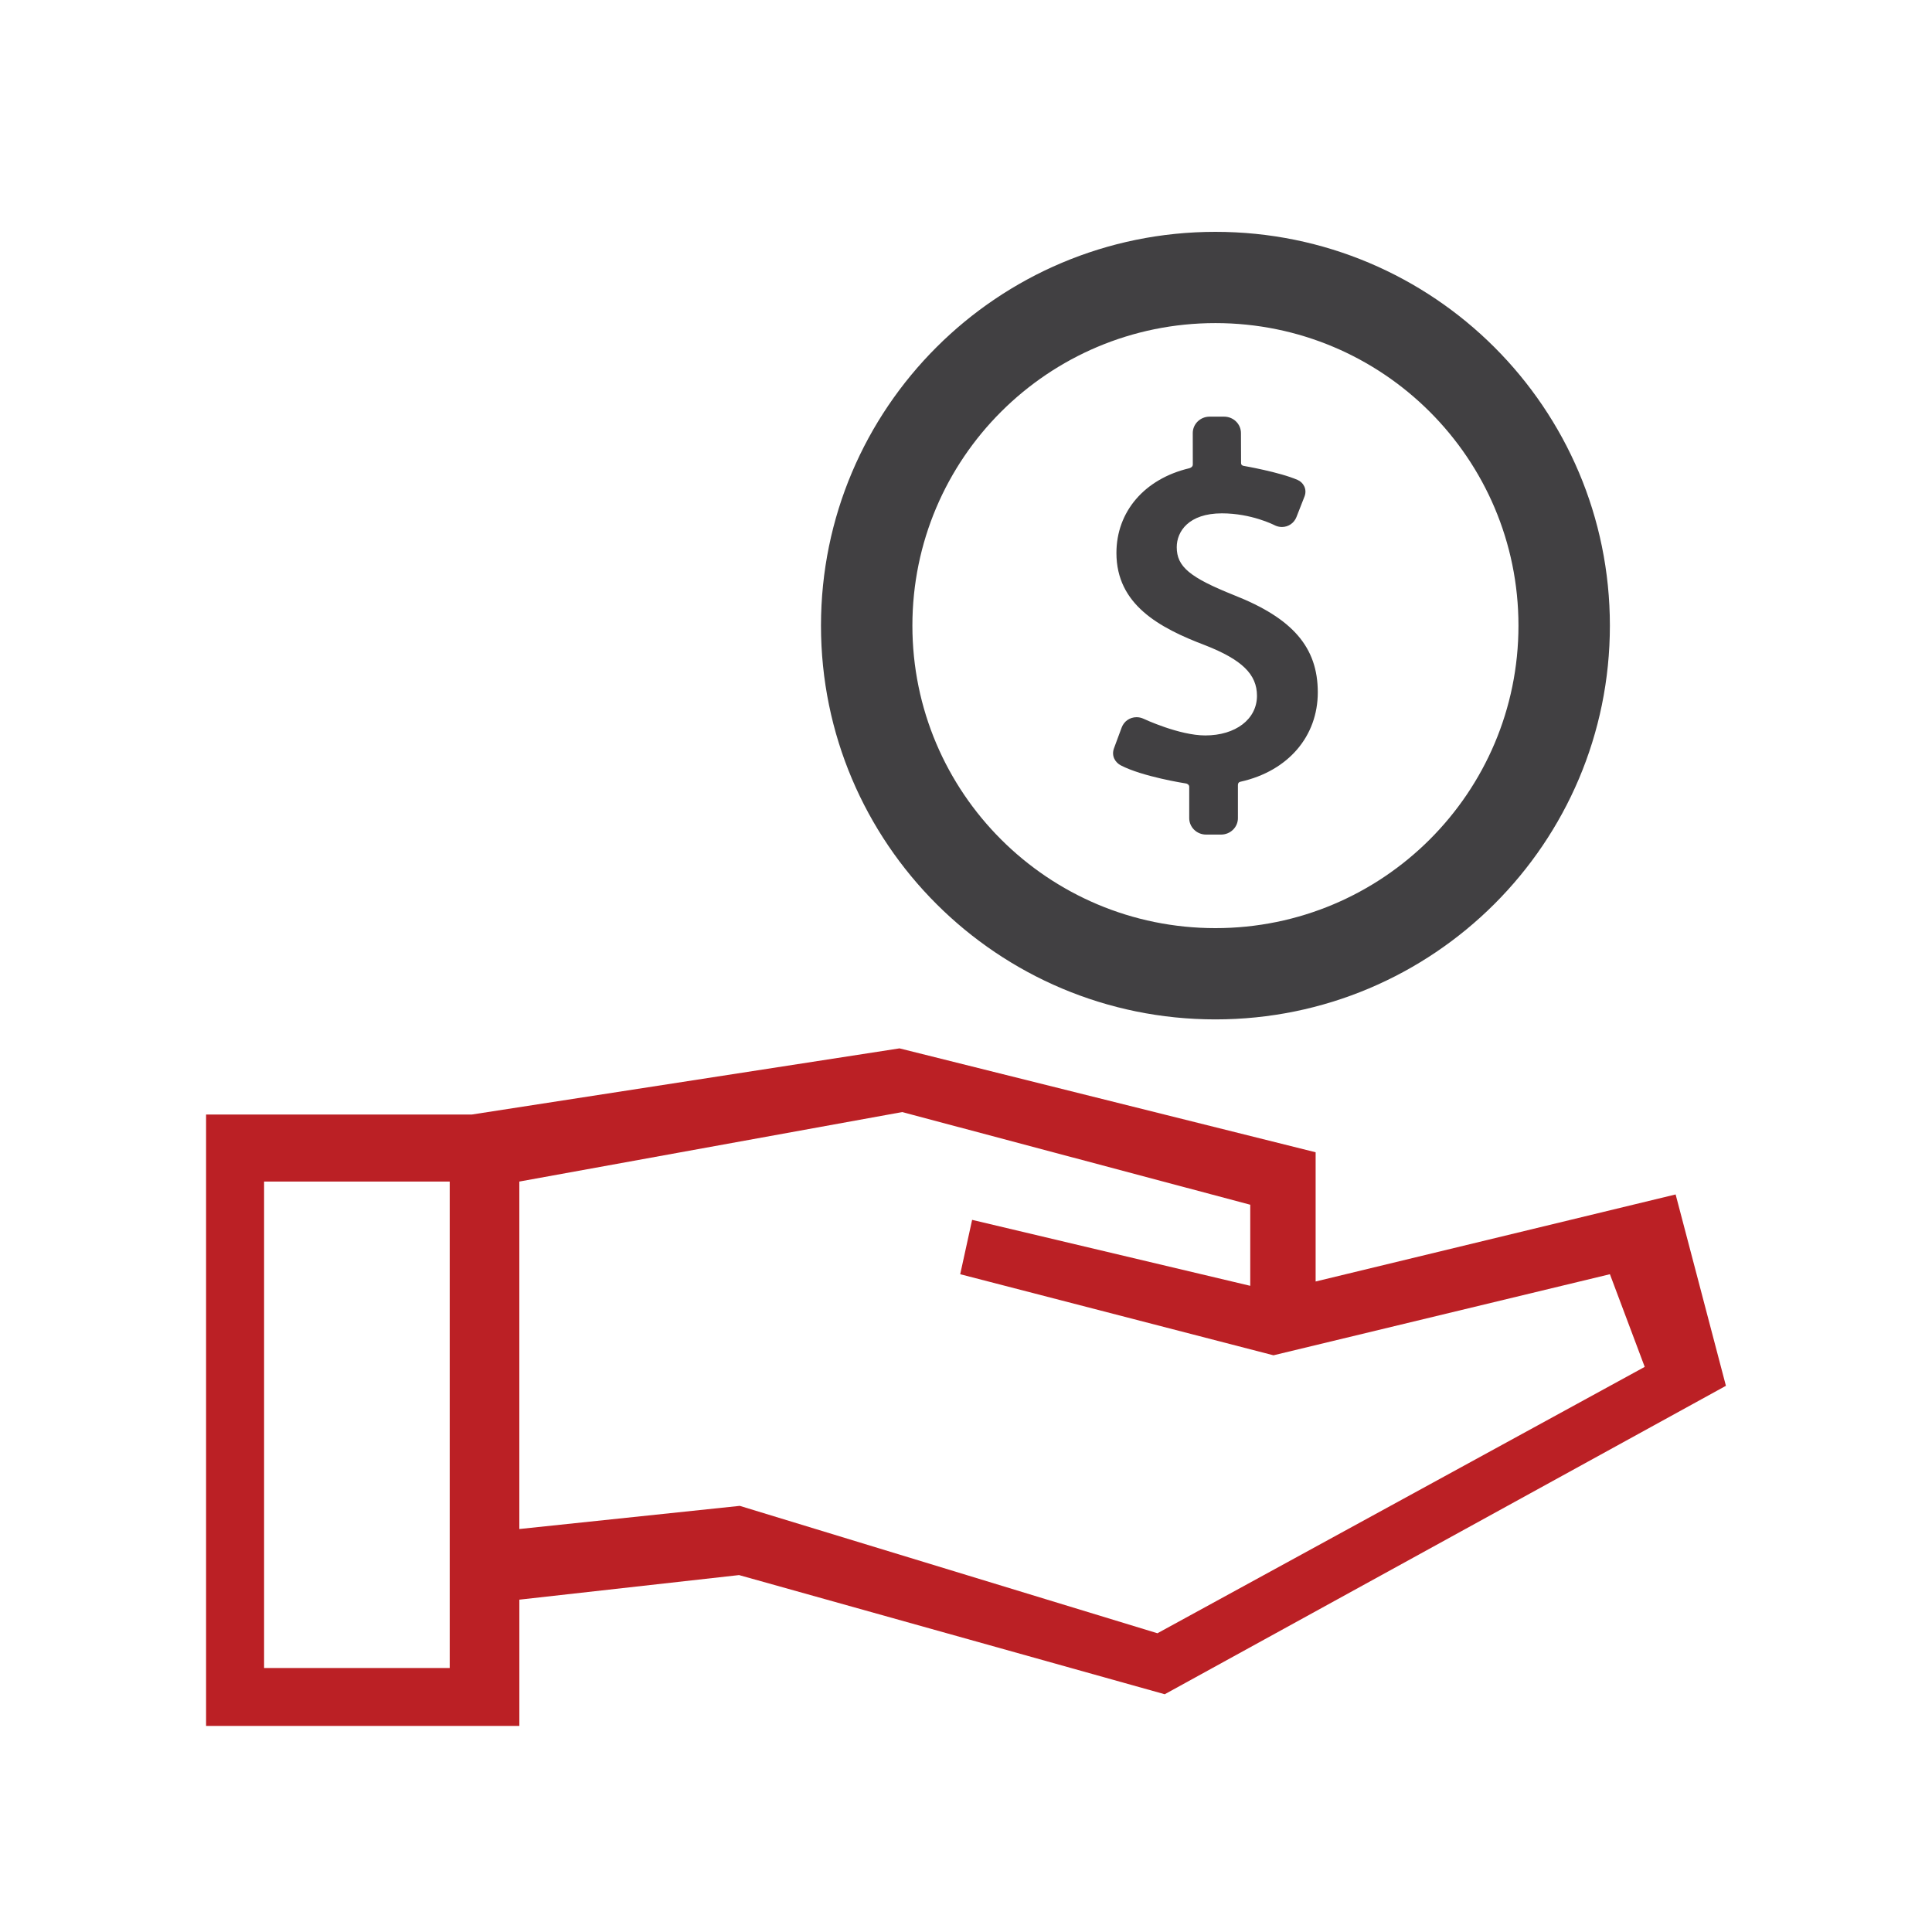
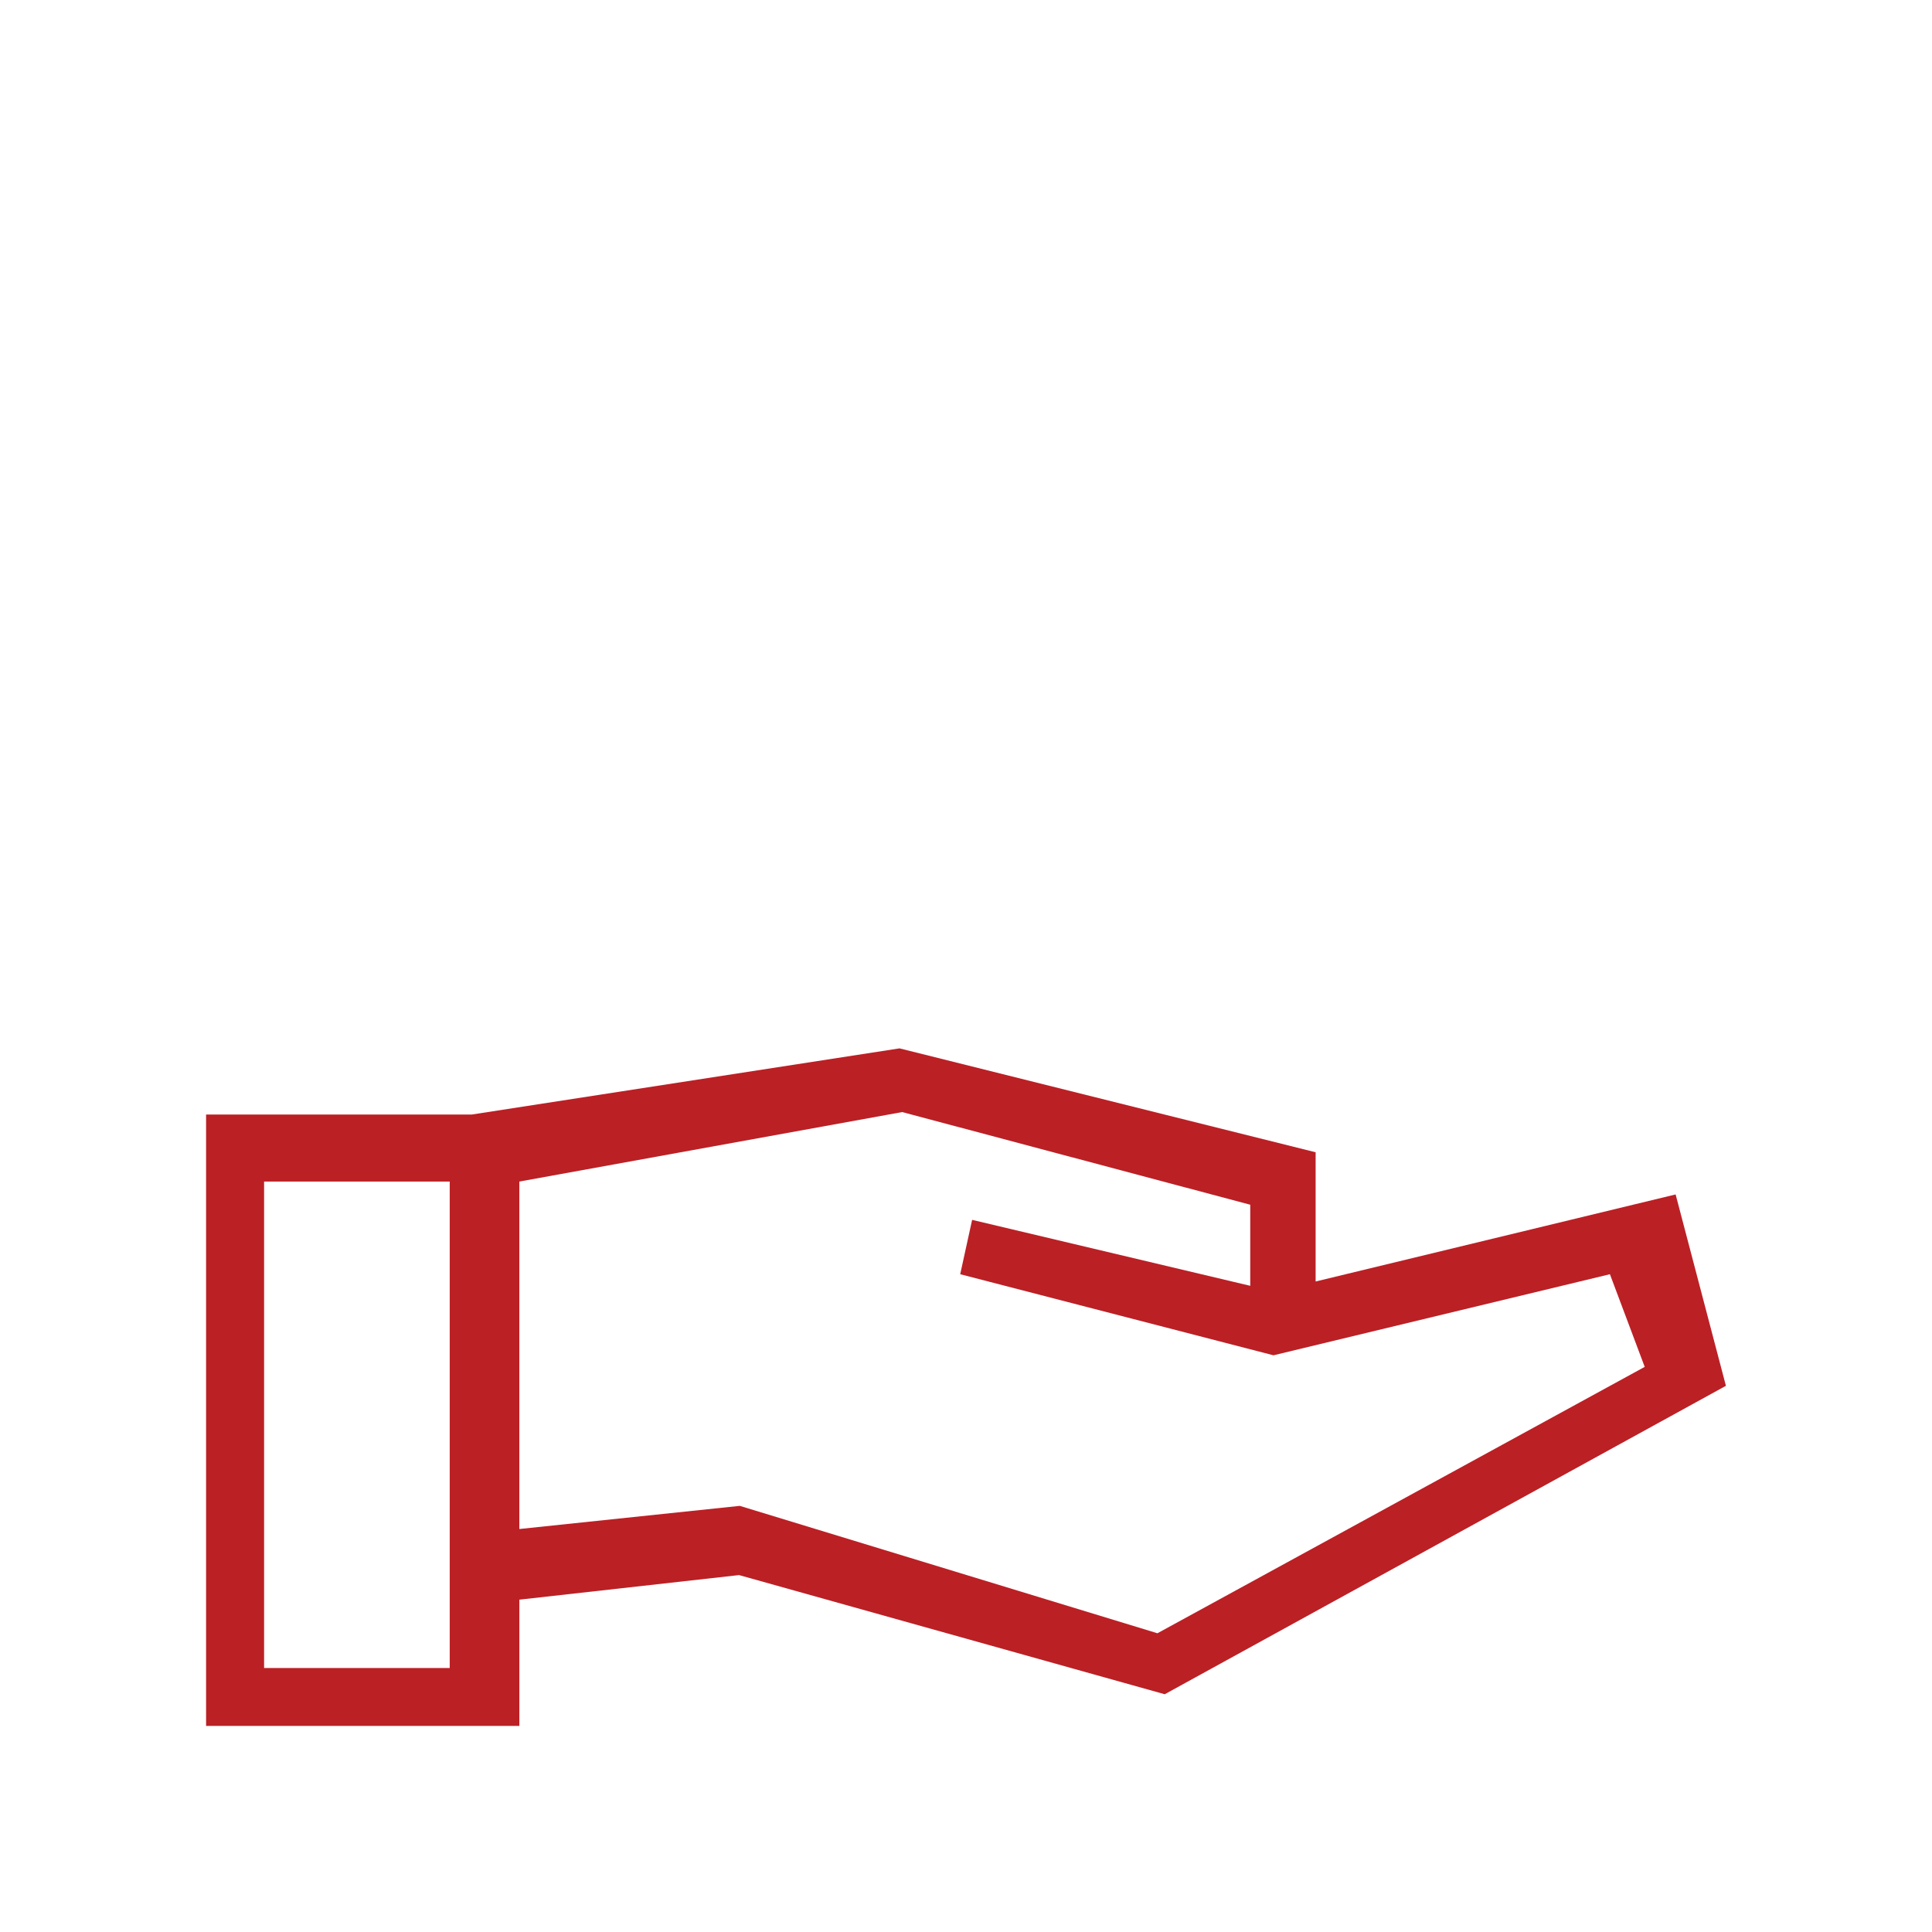
<svg xmlns="http://www.w3.org/2000/svg" version="1.1" id="_x33__1_" x="0px" y="0px" width="150px" height="150px" viewBox="0 0 150 150" enable-background="new 0 0 150 150" xml:space="preserve">
  <g id="Shape_1">
    <g>
      <path fill-rule="evenodd" clip-rule="evenodd" fill="#bb2025" d="M130.095,92.736l-27.95,6.759V89.462l-32.307-8.067    l-33.205,5.136H16V134h24.323v-9.803l17.057-1.908l33.049,9.252L134,107.594L130.095,92.736z M34.916,129.504H20.504V91.736    h14.412V129.504z M89.863,126.806l-32.427-9.891l-17.115,1.798V91.736l29.725-5.395l27.023,7.194v6.295l-21.594-5.12L74.55,98.93    l24.321,6.295l26.122-6.295l2.702,7.194L89.863,126.806z" />
    </g>
  </g>
  <g id="Forma_1">
    <g>
-       <path fill-rule="evenodd" clip-rule="evenodd" fill="#414042" d="M95.823,46.215c-3.461-1.385-4.461-2.222-4.461-3.735    c0-1.21,0.918-2.624,3.507-2.624c2.29,0,4.046,0.901,4.062,0.909c0.185,0.098,0.392,0.151,0.597,0.151    c0.501,0,0.944-0.303,1.128-0.771l0.629-1.605c0.219-0.585-0.113-1.095-0.537-1.277c-1.41-0.613-4.165-1.087-4.193-1.092    c-0.044-0.008-0.199-0.041-0.199-0.221l-0.009-2.329c0-0.701-0.587-1.272-1.307-1.272h-1.128c-0.719,0-1.306,0.571-1.306,1.273    l0.003,2.448c0,0.188-0.204,0.269-0.278,0.286c-3.478,0.827-5.652,3.37-5.652,6.579c0,3.999,3.312,5.807,6.887,7.163    c2.859,1.12,4.025,2.256,4.025,3.922c0,1.813-1.651,3.08-4.017,3.08c-2.02,0-4.754-1.278-4.782-1.292    c-0.175-0.083-0.36-0.124-0.551-0.124c-0.52,0-0.973,0.314-1.155,0.801l-0.601,1.623c-0.213,0.606,0.115,1.098,0.536,1.317    c1.679,0.873,4.928,1.385,5.073,1.407c0.039,0.006,0.237,0.075,0.237,0.255v2.438c0,0.701,0.587,1.272,1.307,1.272h1.166    c0.721,0,1.307-0.571,1.307-1.272V60.96c0-0.24,0.177-0.261,0.214-0.27c3.705-0.831,5.988-3.537,5.988-6.936    C102.313,50.264,100.372,48.009,95.823,46.215z M94.366,18c-16.914,0-30.625,13.688-30.625,30.573    c0,16.885,13.711,30.573,30.625,30.573c16.914,0,30.625-13.689,30.625-30.573C124.991,31.688,111.28,18,94.366,18z M94.366,72.06    c-12.994,0-23.528-10.516-23.528-23.488s10.533-23.487,23.528-23.487c12.994,0,23.527,10.516,23.527,23.487    S107.36,72.06,94.366,72.06z" />
-     </g>
+       </g>
  </g>
</svg>